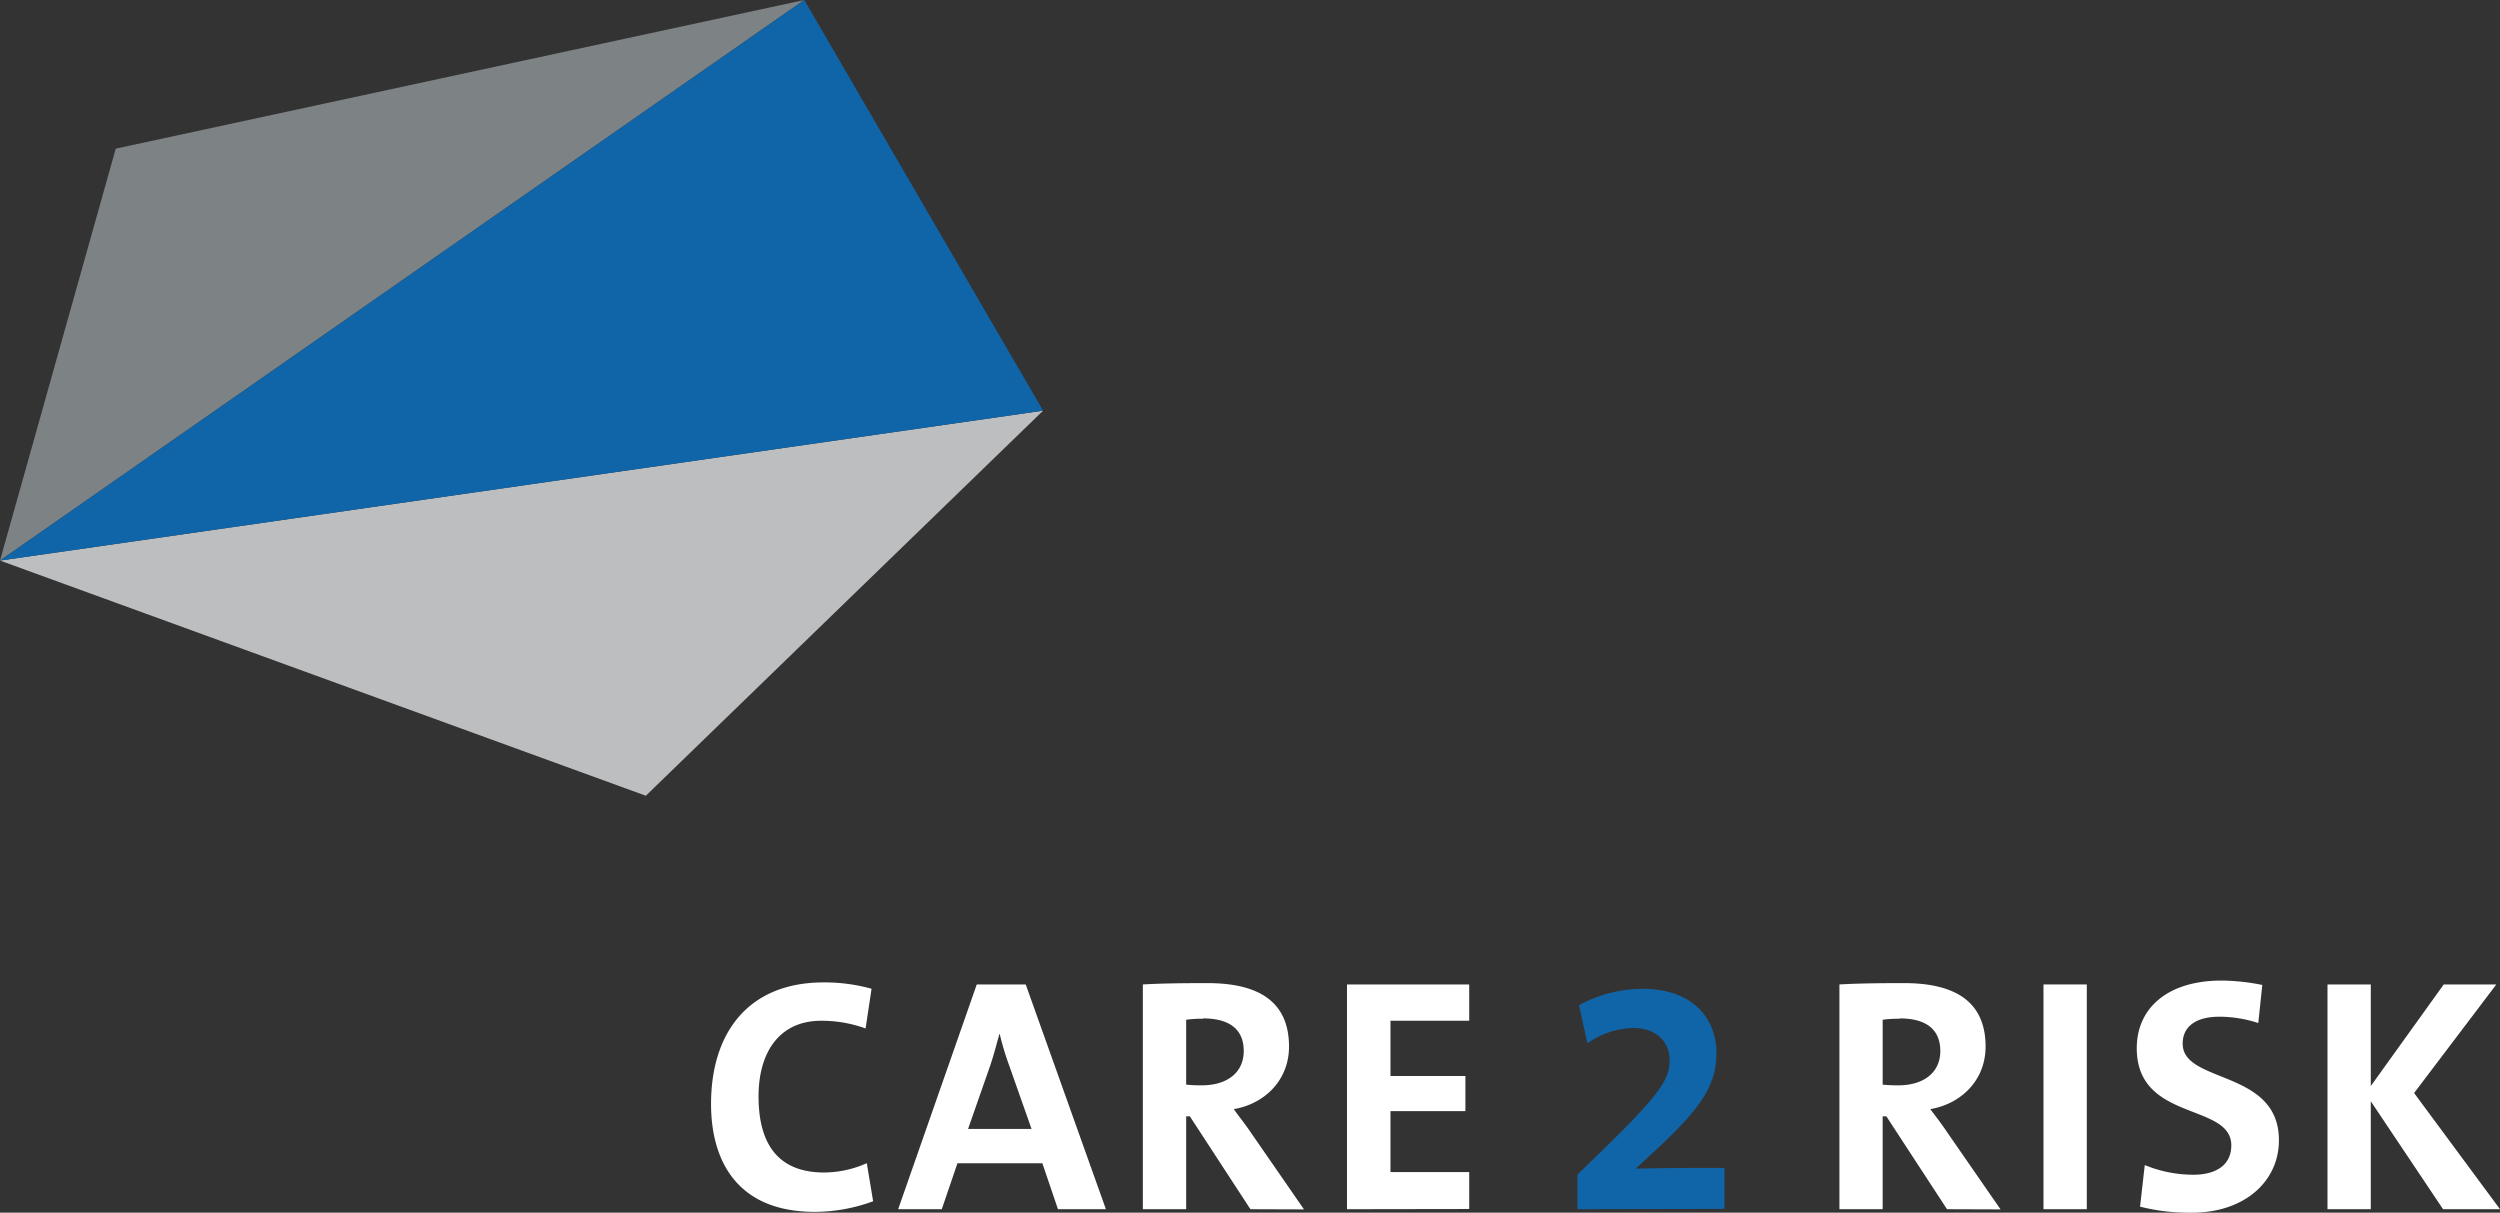
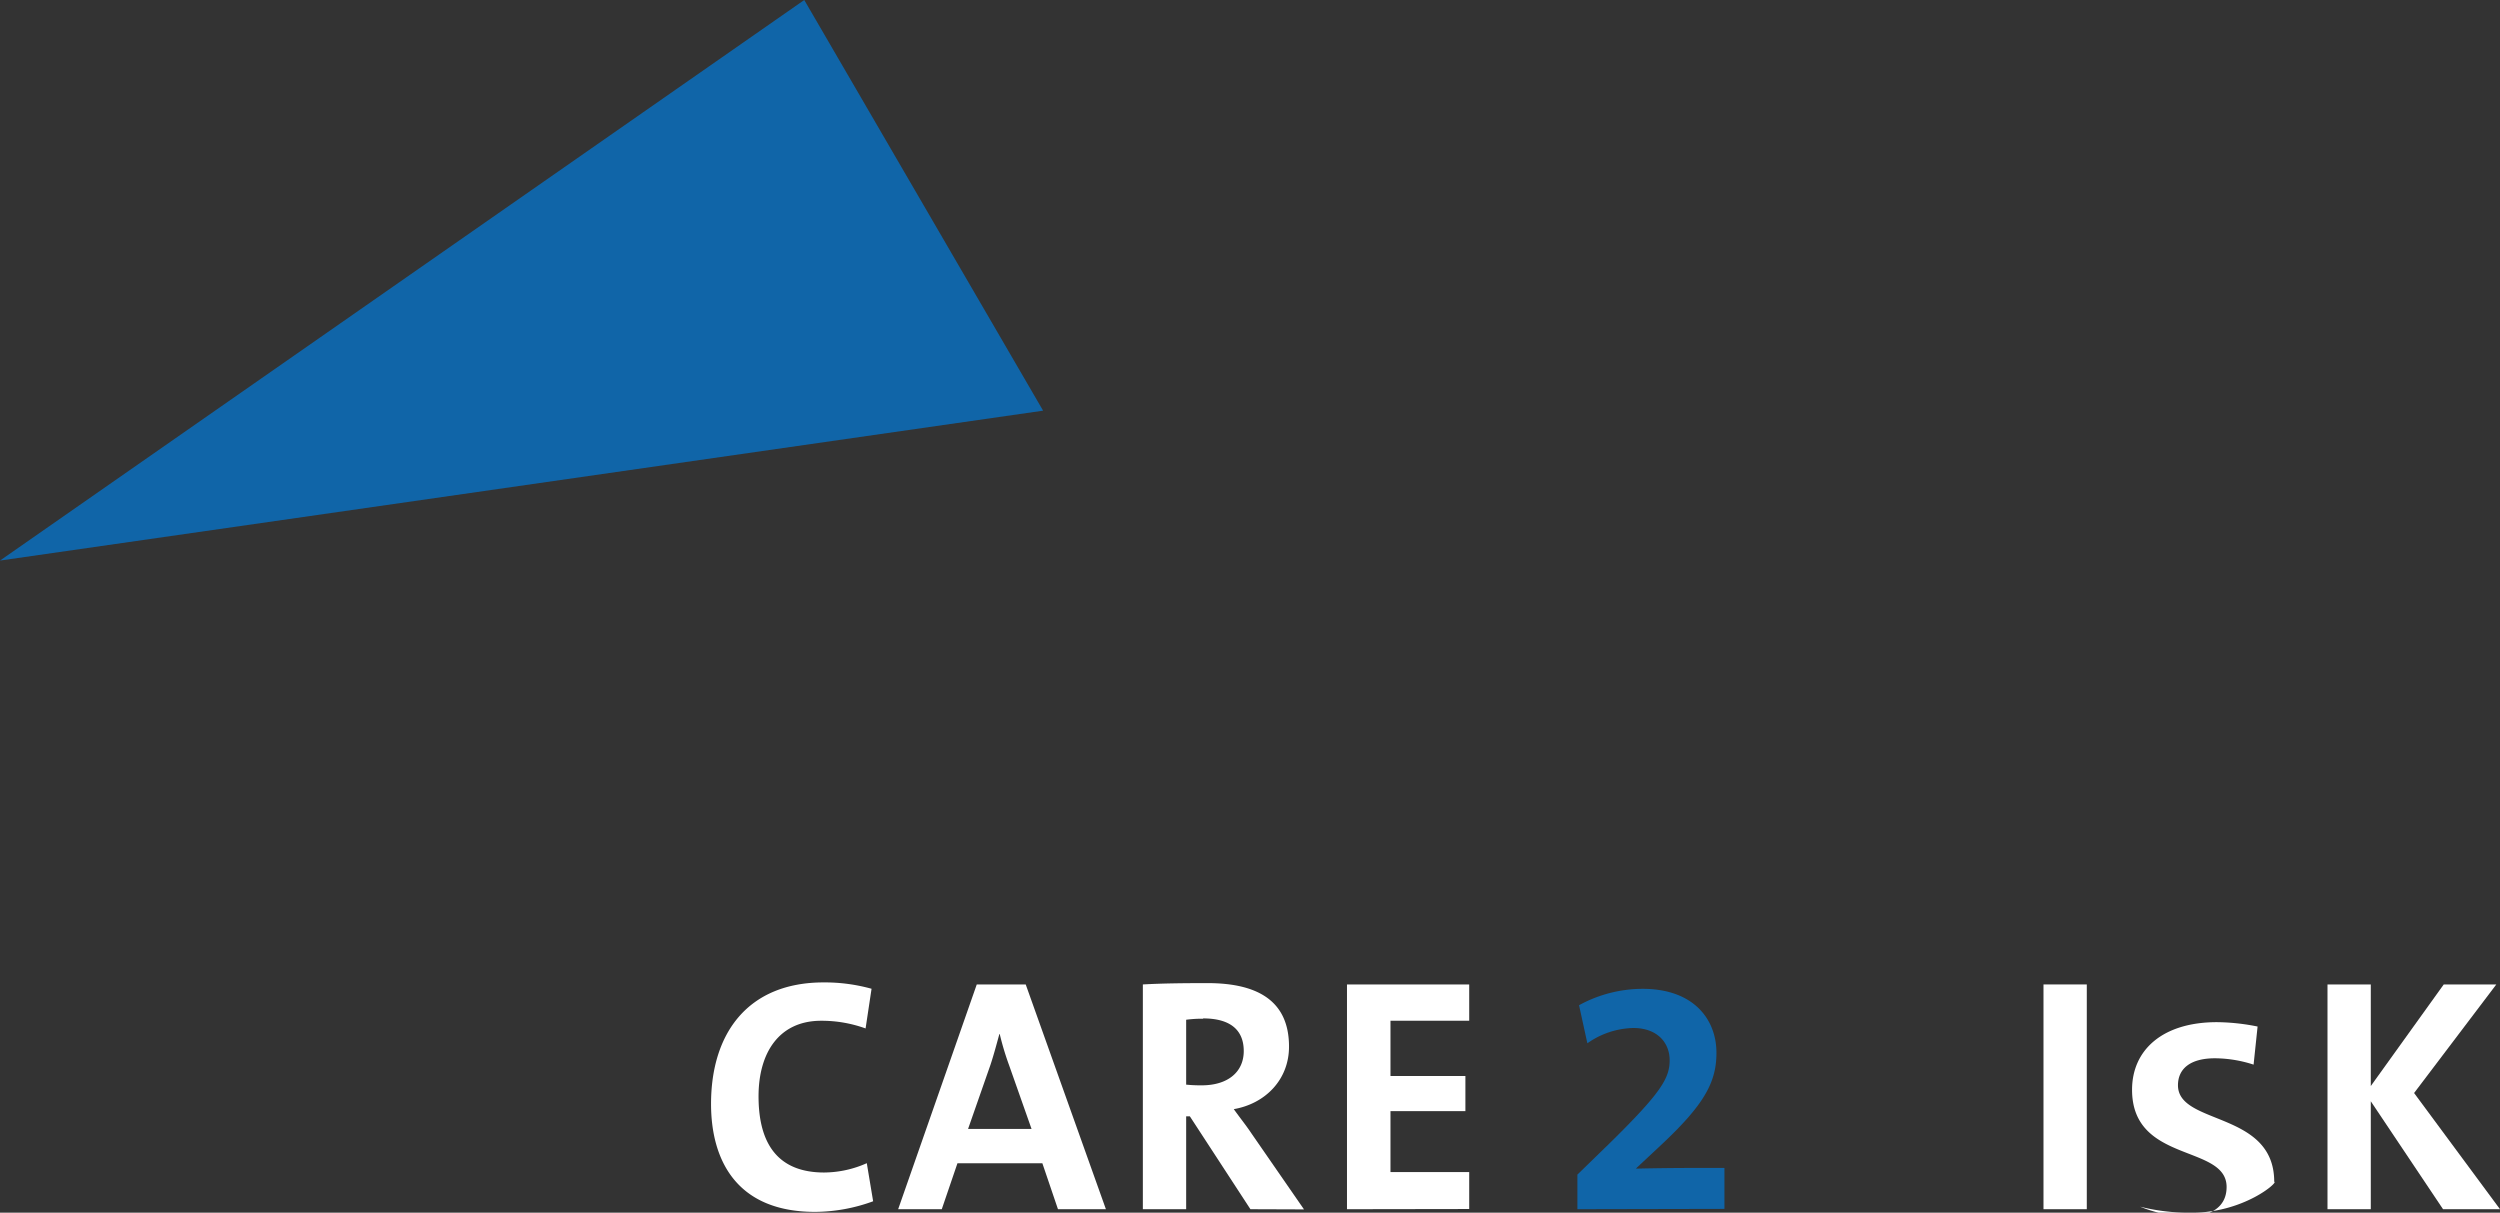
<svg xmlns="http://www.w3.org/2000/svg" id="Laag_1" data-name="Laag 1" viewBox="0 0 393.75 191">
  <rect x="0" y="0" width="393.75" height="191" fill="#333333" stroke="none" />
  <defs>
    <style>.cls-1{fill:#7d8285;}.cls-2{fill:#bdbebf;}.cls-3{fill:#1065a8;}.cls-4{fill:#fff;}</style>
  </defs>
  <title>Tekengebied 1</title>
-   <polygon class="cls-1" points="18.23 23.41 0 88.29 126.67 0 18.23 23.41" />
-   <polygon class="cls-2" points="0 88.29 101.72 125.33 164.29 64.68 0 88.29" />
  <polygon class="cls-3" points="164.29 64.68 0 88.29 126.67 0 164.29 64.68" />
  <path class="cls-4" d="M128.36,190.87c-12.38,0-16.37-8.18-16.37-17,0-11.22,5.88-19.14,17.73-19.14a27.53,27.53,0,0,1,7.55,1l-.94,6.25a20.34,20.34,0,0,0-7-1.21c-6.6,0-9.86,5-9.86,11.9,0,7.66,3.2,12,10.34,12a16.71,16.71,0,0,0,6.71-1.47l1,6A26.84,26.84,0,0,1,128.36,190.87Z" />
  <path class="cls-4" d="M166.63,190.45l-2.46-7.24H150.8l-2.47,7.24h-6.87l12.38-35.4h7.71l12.63,35.4Zm-7.71-22.71a43.29,43.29,0,0,1-1.46-4.87h-.06c-.42,1.52-.84,3.14-1.41,4.87l-3.52,10.07h10Z" />
  <path class="cls-4" d="M196.94,190.45l-9.54-14.63h-.58v14.63H180v-35.4c2.78-.16,6.09-.21,10.18-.21,7.81,0,12.84,2.73,12.84,10,0,5.24-3.77,9-8.7,9.85.94,1.32,2,2.63,2.83,3.89l8.23,11.9Zm-7.45-30a18.32,18.32,0,0,0-2.67.16v10.22a22.5,22.5,0,0,0,2.46.11c4.1,0,6.61-2.1,6.61-5.4s-2.1-5.14-6.4-5.14Z" />
  <path class="cls-4" d="M212.15,190.45v-35.4H231.4v5.72H219v8.7h11.8V175H219v9.6h12.4v5.82Z" />
  <path class="cls-3" d="M248.44,190.45V185l5.14-5c8-7.86,9.39-10.17,9.39-13s-2-5.09-5.72-5.09a13,13,0,0,0-7.24,2.41l-1.31-6a20.94,20.94,0,0,1,10-2.58c8.07,0,11.64,4.83,11.64,10.07,0,4.52-1.78,8-8.5,14.32L257.7,184v.06c2.47-.06,5.87-.11,9.7-.11h4.2v6.45Z" />
-   <path class="cls-4" d="M306.65,190.45l-9.55-14.63h-.58v14.63h-6.81v-35.4c2.78-.16,6.08-.21,10.17-.21,7.81,0,12.85,2.73,12.85,10,0,5.24-3.78,9-8.71,9.85,1,1.32,2,2.63,2.83,3.89l8.24,11.9Zm-7.45-30a18.45,18.45,0,0,0-2.68.16v10.22a22.68,22.68,0,0,0,2.47.11c4.09,0,6.61-2.1,6.61-5.4s-2.1-5.14-6.4-5.14Z" />
  <path class="cls-4" d="M321.85,190.45v-35.4h6.82v35.4Z" />
-   <path class="cls-4" d="M345.24,191a31.72,31.72,0,0,1-8.18-.95l.74-6.55a20.22,20.22,0,0,0,7.71,1.52c3.19,0,5.92-1.31,5.92-4.62,0-6.76-14.89-3.67-14.89-15.31,0-6.29,4.82-10.65,13.37-10.65a33.61,33.61,0,0,1,6.4.69l-.63,6a19.91,19.91,0,0,0-6.08-1c-4,0-5.83,1.73-5.83,4.25,0,6.34,15.16,4,15.16,15.2C358.93,186.15,353.42,191,345.24,191Z" />
+   <path class="cls-4" d="M345.24,191a31.72,31.72,0,0,1-8.18-.95a20.22,20.22,0,0,0,7.71,1.52c3.19,0,5.92-1.31,5.92-4.62,0-6.76-14.89-3.67-14.89-15.31,0-6.29,4.82-10.65,13.37-10.65a33.61,33.61,0,0,1,6.4.69l-.63,6a19.91,19.91,0,0,0-6.08-1c-4,0-5.83,1.73-5.83,4.25,0,6.34,15.16,4,15.16,15.2C358.93,186.15,353.42,191,345.24,191Z" />
  <path class="cls-4" d="M384.78,190.45l-11.38-17v17h-6.82v-35.4h6.82v16l11.49-16h8.28l-12.95,17.1,13.53,18.3Z" />
</svg>